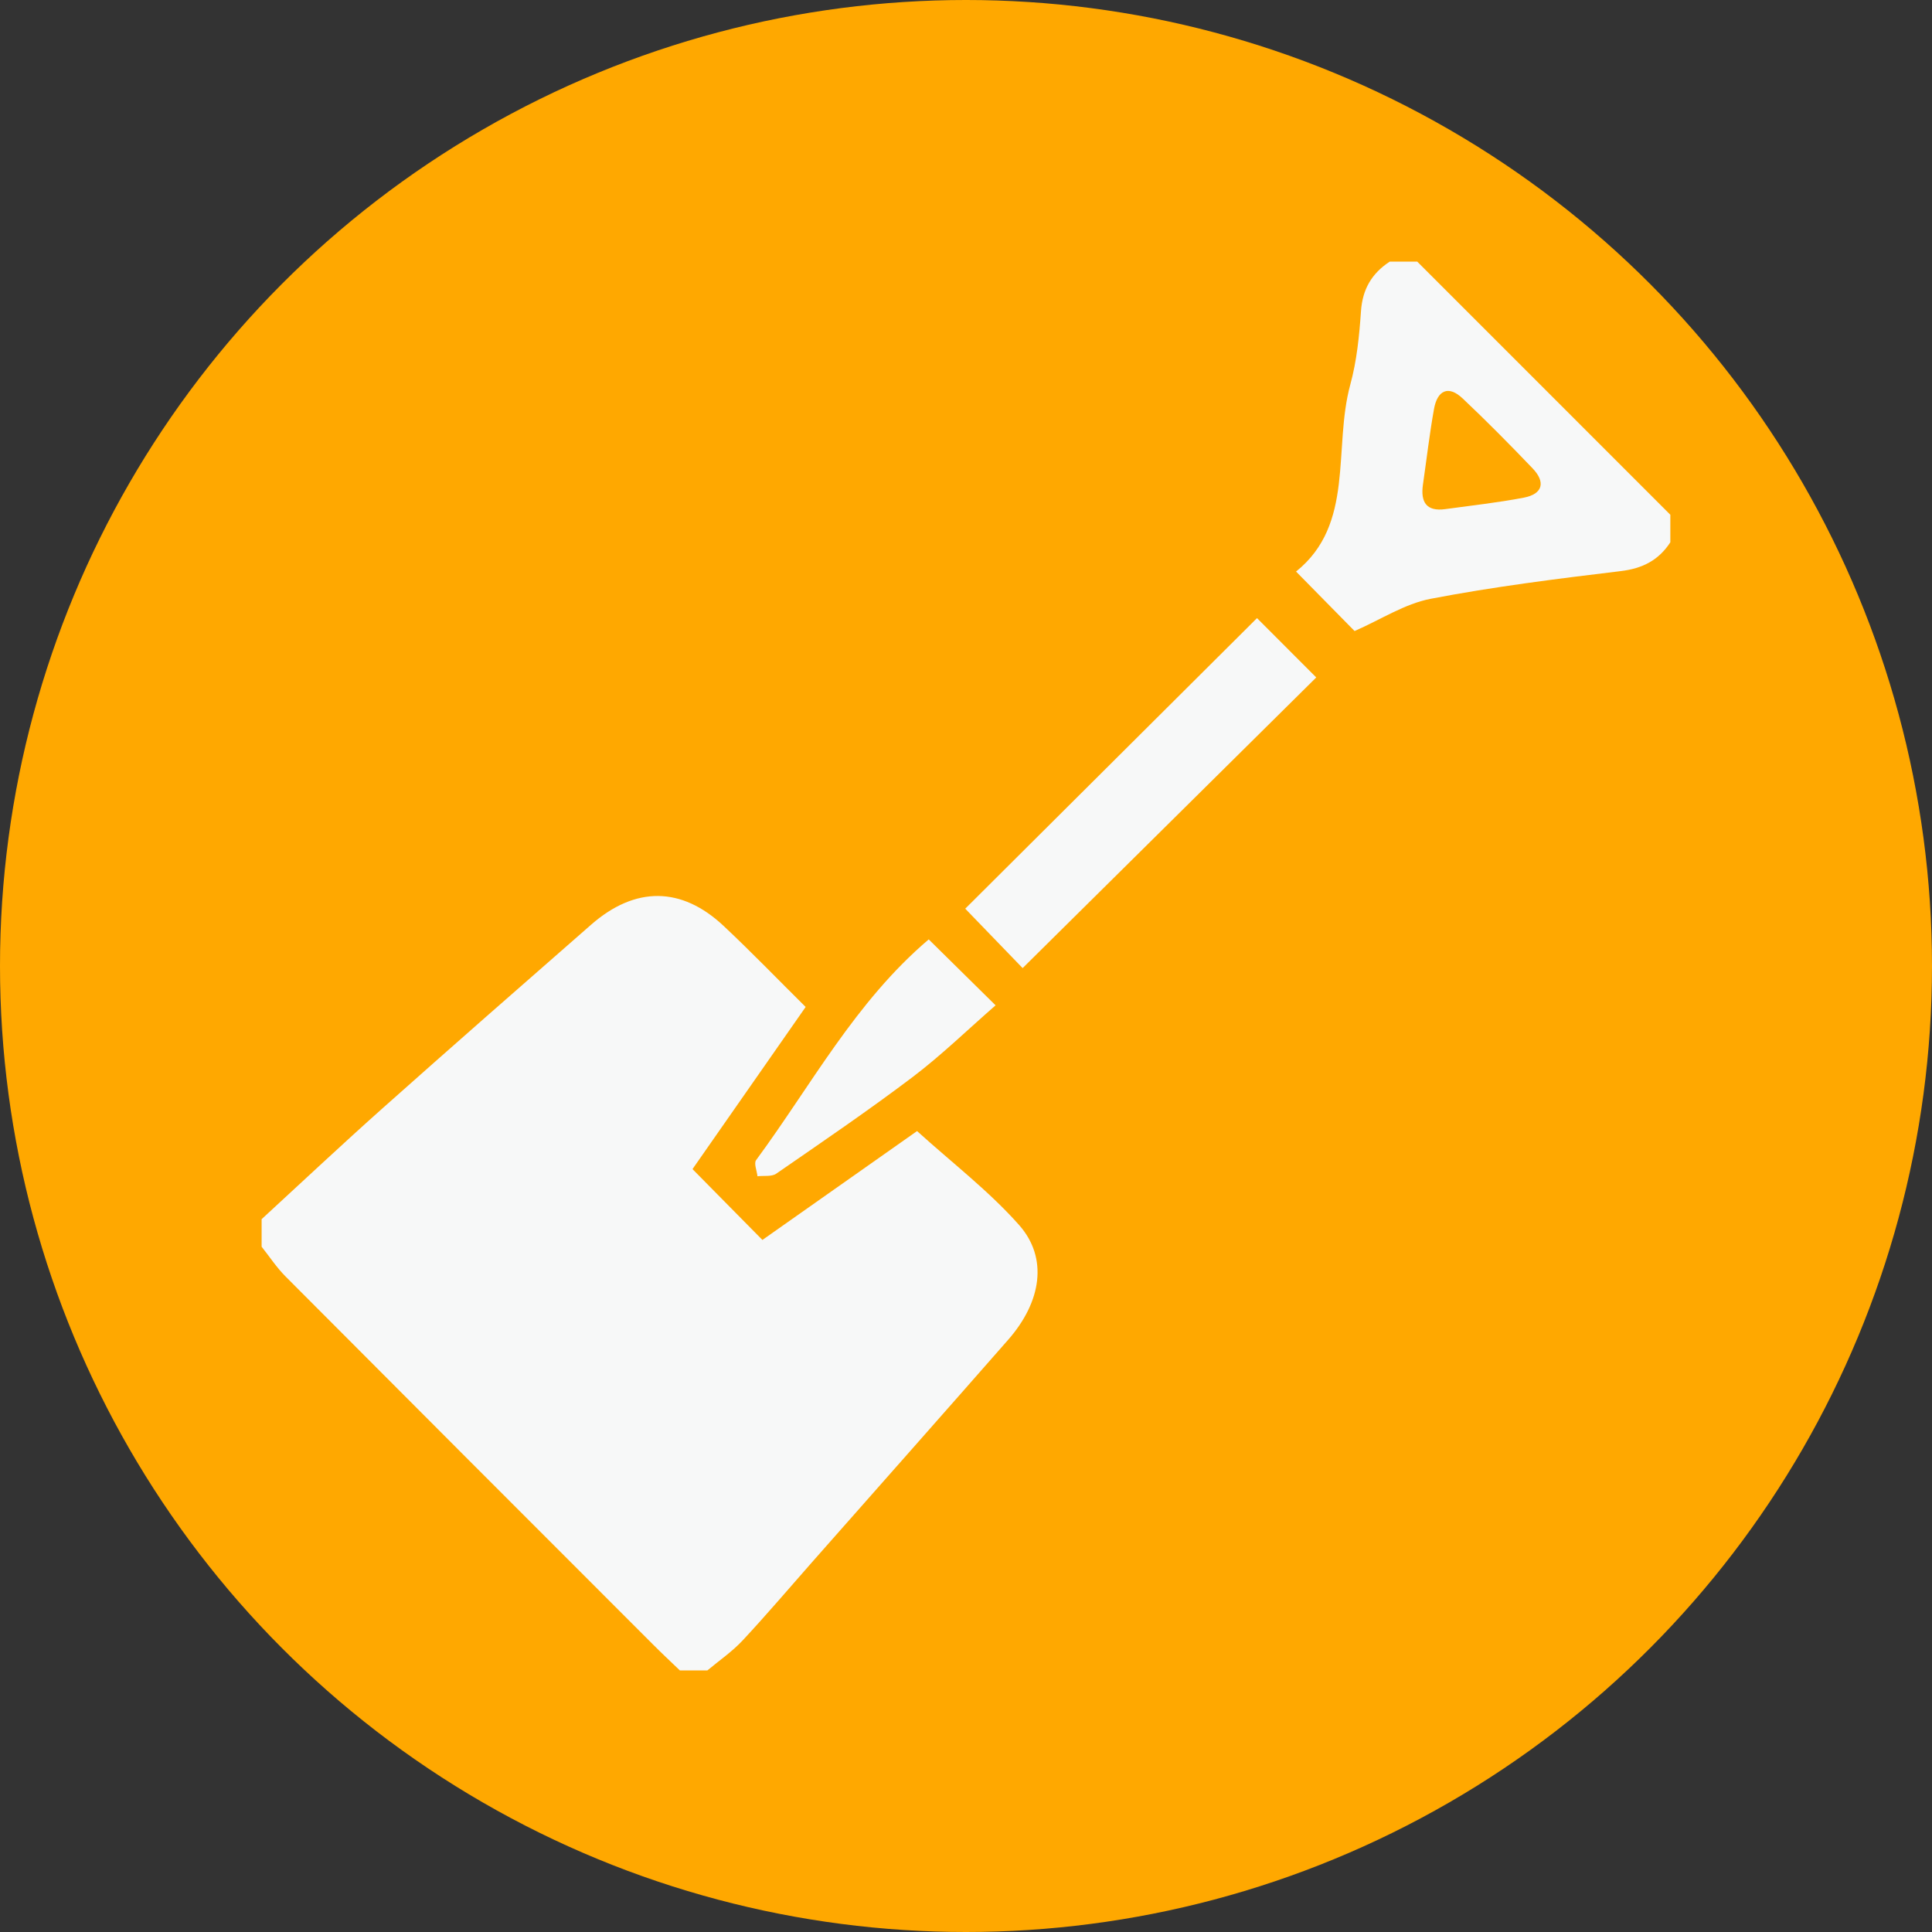
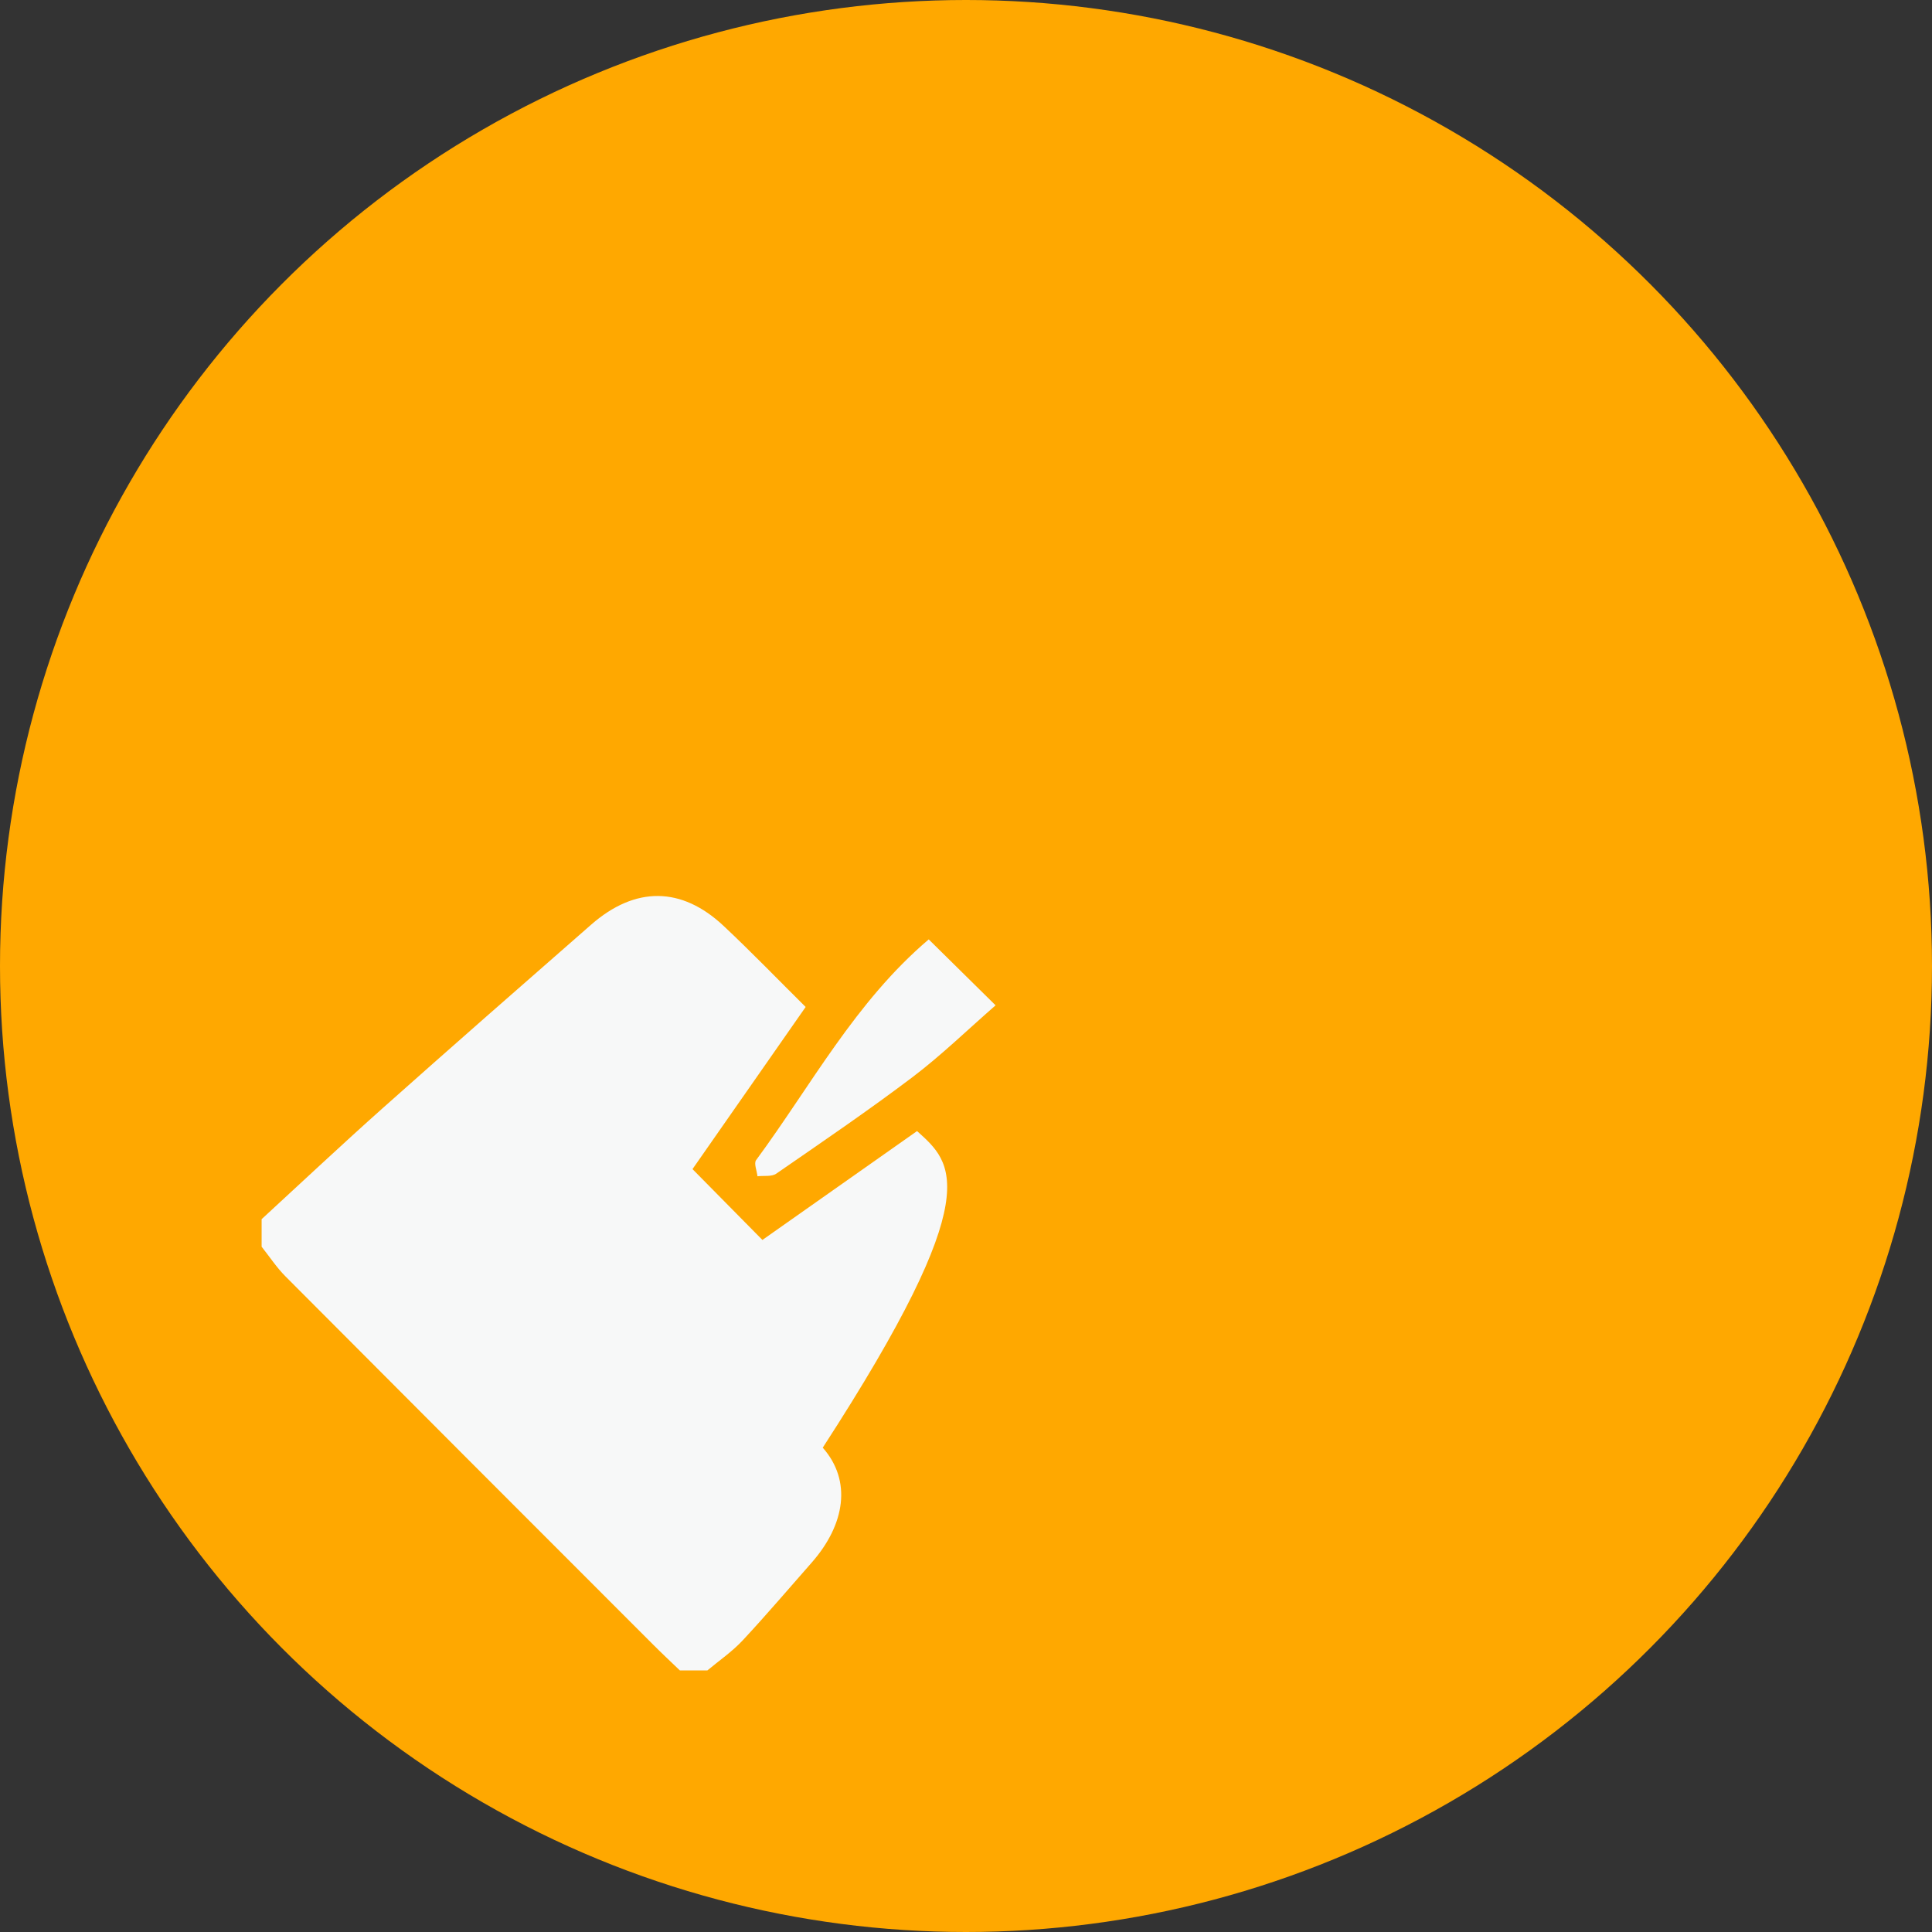
<svg xmlns="http://www.w3.org/2000/svg" version="1.1" id="圖層_1" x="0px" y="0px" width="48px" height="48px" viewBox="0 0 48 48" enable-background="new 0 0 48 48" xml:space="preserve">
  <rect x="0" y="0" width="48" height="48" fill="#333333" stroke="none" />
  <circle fill-rule="evenodd" clip-rule="evenodd" fill="#FFA800" cx="24" cy="24" r="24" />
  <g>
-     <path fill-rule="evenodd" clip-rule="evenodd" fill="#F7F8F8" d="M22.784,28.101c-1.222,0.86-2.572,1.812-3.842,2.705   c-0.613-0.621-1.166-1.181-1.737-1.76c0.909-1.304,1.854-2.657,2.811-4.028c-0.708-0.702-1.356-1.374-2.036-2.012   c-1.047-0.984-2.197-0.992-3.293-0.033c-1.731,1.514-3.461,3.029-5.178,4.558c-1.016,0.905-2.007,1.838-3.009,2.759   c0,0.228,0,0.456,0,0.684c0.197,0.248,0.373,0.518,0.595,0.74c3.036,3.049,6.079,6.092,9.121,9.135   c0.221,0.222,0.45,0.436,0.675,0.652c0.228,0,0.456,0,0.684,0c0.293-0.245,0.614-0.465,0.873-0.742   c0.59-0.632,1.15-1.292,1.722-1.941c1.627-1.844,3.258-3.684,4.878-5.532c0.828-0.944,0.997-2.03,0.271-2.851   C24.573,29.593,23.663,28.897,22.784,28.101z" />
-     <path fill-rule="evenodd" clip-rule="evenodd" fill="#F7F8F8" d="M35.211,6.5c-0.228,0-0.456,0-0.684,0   c-0.445,0.292-0.677,0.685-0.714,1.234c-0.042,0.611-0.104,1.232-0.265,1.82c-0.433,1.589,0.119,3.468-1.348,4.646   c0.554,0.562,1.073,1.09,1.454,1.478c0.653-0.286,1.246-0.677,1.89-0.801c1.561-0.3,3.143-0.498,4.722-0.688   c0.543-0.065,0.942-0.27,1.233-0.716c0-0.228,0-0.456,0-0.684C39.403,10.693,37.308,8.596,35.211,6.5z M37.86,12.364   c-0.645,0.124-1.301,0.195-1.953,0.285c-0.472,0.065-0.615-0.178-0.555-0.605c0.091-0.629,0.164-1.261,0.276-1.886   c0.082-0.451,0.35-0.6,0.712-0.258c0.595,0.561,1.17,1.144,1.735,1.734C38.403,11.975,38.335,12.272,37.86,12.364z" />
-     <path fill-rule="evenodd" clip-rule="evenodd" fill="#F7F8F8" d="M23.981,22.576c0.469,0.485,0.971,1.005,1.426,1.476   c2.492-2.467,4.974-4.924,7.295-7.221c-0.521-0.521-1.046-1.047-1.472-1.474C28.861,17.716,26.405,20.162,23.981,22.576z" />
+     <path fill-rule="evenodd" clip-rule="evenodd" fill="#F7F8F8" d="M22.784,28.101c-1.222,0.86-2.572,1.812-3.842,2.705   c-0.613-0.621-1.166-1.181-1.737-1.76c0.909-1.304,1.854-2.657,2.811-4.028c-0.708-0.702-1.356-1.374-2.036-2.012   c-1.047-0.984-2.197-0.992-3.293-0.033c-1.731,1.514-3.461,3.029-5.178,4.558c-1.016,0.905-2.007,1.838-3.009,2.759   c0,0.228,0,0.456,0,0.684c0.197,0.248,0.373,0.518,0.595,0.74c3.036,3.049,6.079,6.092,9.121,9.135   c0.221,0.222,0.45,0.436,0.675,0.652c0.228,0,0.456,0,0.684,0c0.293-0.245,0.614-0.465,0.873-0.742   c0.59-0.632,1.15-1.292,1.722-1.941c0.828-0.944,0.997-2.03,0.271-2.851   C24.573,29.593,23.663,28.897,22.784,28.101z" />
    <path fill-rule="evenodd" clip-rule="evenodd" fill="#F7F8F8" d="M18.819,29.224c0.157-0.019,0.351,0.015,0.466-0.064   c1.139-0.787,2.285-1.566,3.389-2.401c0.716-0.543,1.365-1.175,2.061-1.782c-0.598-0.59-1.113-1.098-1.661-1.638   c-1.827,1.553-2.919,3.627-4.289,5.484C18.726,28.903,18.805,29.088,18.819,29.224z" />
  </g>
</svg>